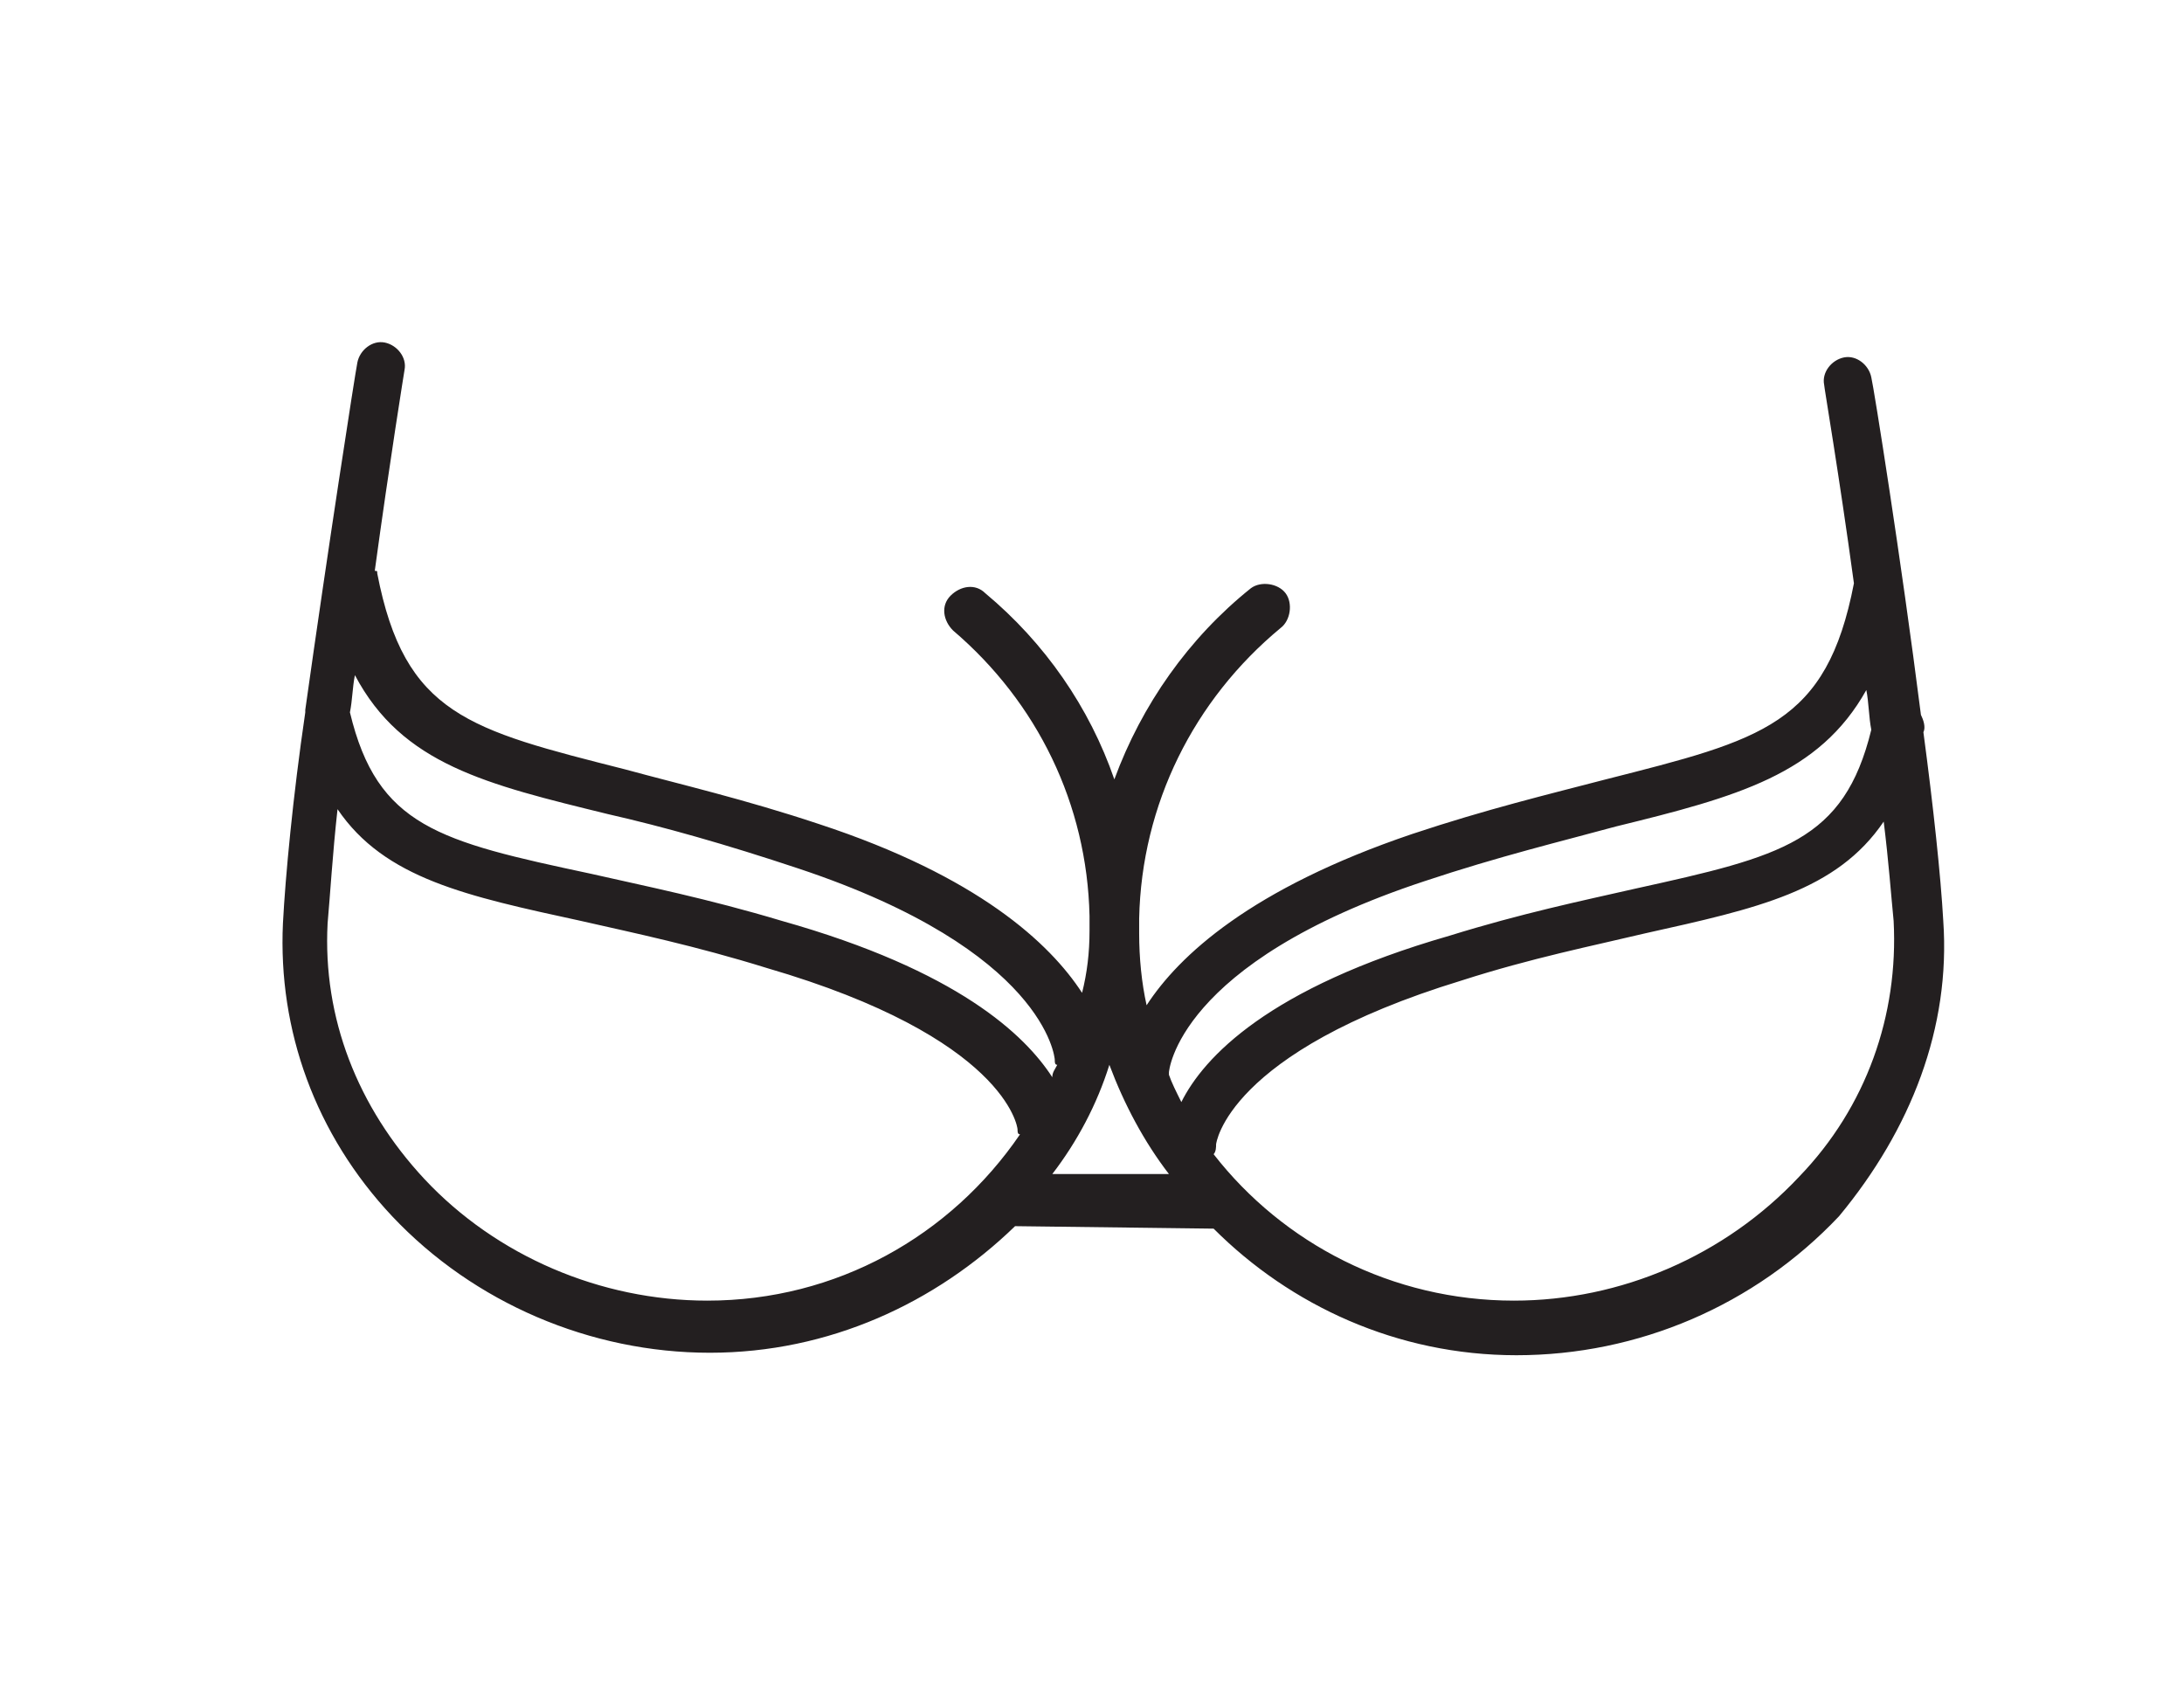
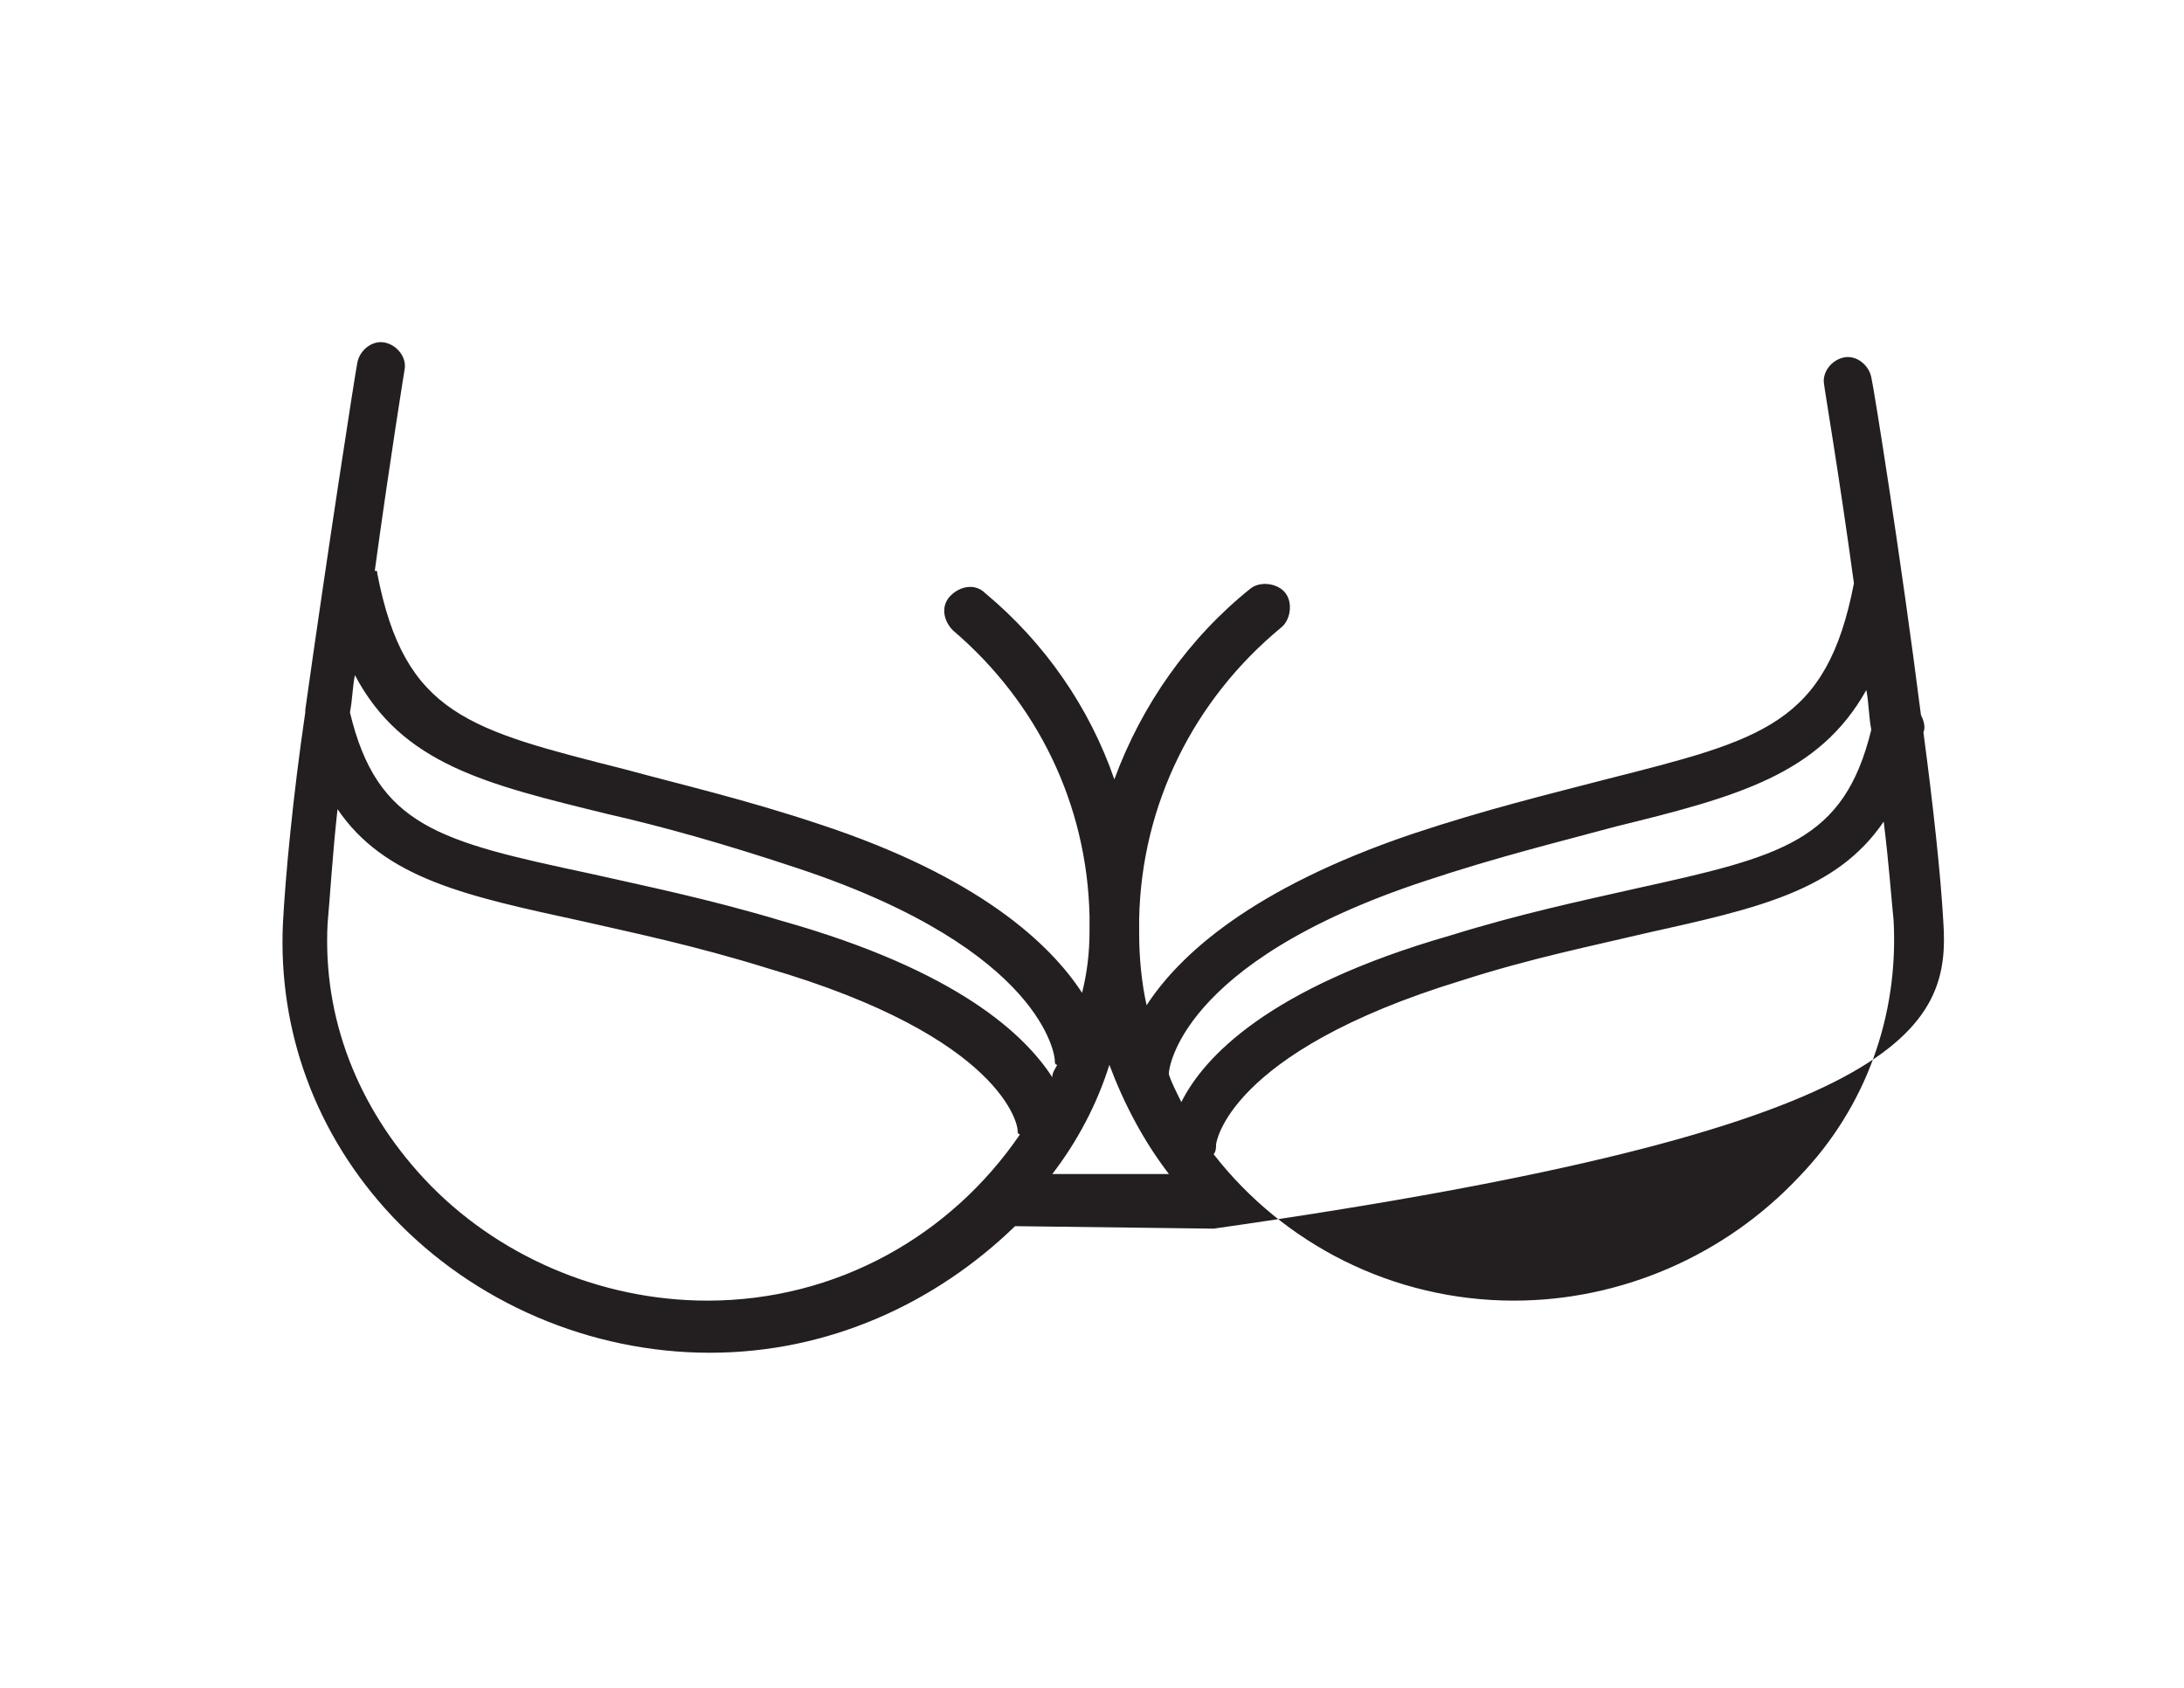
<svg xmlns="http://www.w3.org/2000/svg" width="88" height="68" viewBox="0 0 88 68">
  <style type="text/css">  
	.st0{fill:#231F20;}
</style>
-   <path class="st0" d="M78.3 37.1c-0.1-1.8-0.4-4.6-0.8-7.6 0 0 0 0 0 0 0.1-0.2 0-0.5-0.1-0.7 -0.8-6.3-1.9-13.2-2-13.6 -0.1-0.5-0.6-0.9-1.1-0.8 -0.5 0.1-0.9 0.6-0.8 1.1 0 0.1 0.6 3.6 1.2 8 0 0 0 0 0 0 -1.1 5.7-3.7 6.3-10 7.9 -2.3 0.6-4.8 1.2-7.8 2.2 -6.5 2.2-9.4 4.9-10.7 6.9 -0.2-0.9-0.3-1.9-0.3-2.9 0-0.1 0-0.2 0-0.3 0-0.1 0-0.2 0-0.3 0.1-4.6 2.2-8.8 5.7-11.7 0.4-0.3 0.5-1 0.2-1.4 -0.3-0.4-1-0.5-1.4-0.2 -2.5 2-4.4 4.7-5.5 7.7 -1-2.9-2.8-5.5-5.2-7.5 -0.4-0.4-1-0.3-1.4 0.1 -0.4 0.4-0.3 1 0.1 1.4 3.4 2.9 5.4 7 5.5 11.5 0 0.1 0 0.2 0 0.3 0 0.1 0 0.2 0 0.3 0 0.9-0.1 1.7-0.3 2.5 -1.3-2-4.2-4.7-10.6-6.8 -3-1-5.6-1.6-7.8-2.2 -6.3-1.6-8.9-2.2-10-7.9 0-0.1 0-0.1-0.1-0.1 0.6-4.4 1.2-8.1 1.2-8.1 0.1-0.5-0.3-1-0.8-1.1 -0.5-0.1-1 0.3-1.1 0.8 -0.1 0.5-1.2 7.6-2.1 14 0 0 0 0.1 0 0.1 -0.5 3.4-0.8 6.6-0.9 8.5 -0.2 4.3 1.3 8.5 4.4 11.8 3.3 3.5 8 5.5 12.8 5.5 4.8 0 9.1-2 12.3-5.1l8 0.1c3.1 3.1 7.4 5.1 12.2 5.1 4.9 0 9.6-2 13-5.6C77 45.5 78.6 41.4 78.3 37.1zM28.5 52.4c-4.3 0-8.5-1.8-11.4-4.9 -2.7-2.9-4.1-6.5-3.9-10.3 0.1-1.1 0.2-2.8 0.4-4.6 1.9 2.8 5.2 3.5 9.8 4.5 2.2 0.5 4.6 1 7.5 1.9 9.6 2.8 10.1 6.4 10.1 6.5 0 0.1 0 0.2 0.1 0.2C38.3 49.8 33.7 52.4 28.5 52.4zM31.5 37.1c-3-0.9-5.5-1.4-7.7-1.9 -6.1-1.3-8.6-1.9-9.7-6.5 0.1-0.5 0.1-1 0.2-1.5 1.9 3.6 5.3 4.4 10.2 5.6 2.2 0.5 4.7 1.2 7.7 2.2 9.9 3.3 10.3 7.6 10.3 7.7 0 0.1 0 0.2 0.1 0.2 -0.1 0.2-0.2 0.3-0.2 0.5C41.3 41.7 38.6 39.1 31.5 37.1zM42.4 47.3c1-1.3 1.8-2.8 2.3-4.4 0.6 1.6 1.4 3.1 2.4 4.4L42.4 47.3zM47.6 44.4c-0.2-0.4-0.4-0.8-0.5-1.1 0 0 0-0.1 0-0.1 0 0 0.3-4.4 10.3-7.7 3-1 5.5-1.6 7.7-2.2 4.9-1.2 8.2-2.1 10.1-5.5 0.1 0.5 0.1 1.1 0.2 1.6 -1.1 4.5-3.6 5.1-9.5 6.4 -2.2 0.5-4.6 1-7.5 1.9C51.1 39.8 48.5 42.6 47.6 44.4zM72.5 47.4c-3 3.2-7.2 5-11.5 5 -4.9 0-9.3-2.3-12.1-5.9 0.1-0.1 0.1-0.3 0.1-0.4 0 0 0.4-3.7 9.9-6.6 2.8-0.9 5.3-1.4 7.4-1.9 4.5-1 7.7-1.7 9.6-4.5 0.2 1.6 0.3 3 0.4 4C76.5 40.9 75.2 44.6 72.5 47.4z" />
+   <path class="st0" d="M78.3 37.1c-0.1-1.8-0.4-4.6-0.8-7.6 0 0 0 0 0 0 0.1-0.2 0-0.5-0.1-0.7 -0.8-6.3-1.9-13.2-2-13.6 -0.1-0.5-0.6-0.9-1.1-0.8 -0.5 0.1-0.9 0.6-0.8 1.1 0 0.1 0.6 3.6 1.2 8 0 0 0 0 0 0 -1.1 5.7-3.7 6.3-10 7.9 -2.3 0.6-4.8 1.2-7.8 2.2 -6.5 2.2-9.4 4.9-10.7 6.9 -0.2-0.9-0.3-1.9-0.3-2.9 0-0.1 0-0.2 0-0.3 0-0.1 0-0.2 0-0.3 0.1-4.6 2.2-8.8 5.7-11.7 0.4-0.3 0.5-1 0.2-1.4 -0.3-0.4-1-0.5-1.4-0.2 -2.5 2-4.4 4.7-5.5 7.7 -1-2.9-2.8-5.5-5.2-7.5 -0.4-0.4-1-0.3-1.4 0.1 -0.4 0.4-0.3 1 0.1 1.4 3.4 2.9 5.4 7 5.5 11.5 0 0.1 0 0.2 0 0.3 0 0.1 0 0.2 0 0.3 0 0.9-0.1 1.7-0.3 2.5 -1.3-2-4.2-4.7-10.6-6.8 -3-1-5.6-1.6-7.8-2.2 -6.3-1.6-8.9-2.2-10-7.9 0-0.1 0-0.1-0.1-0.1 0.6-4.4 1.2-8.1 1.2-8.1 0.1-0.5-0.3-1-0.8-1.1 -0.5-0.1-1 0.3-1.1 0.8 -0.1 0.5-1.2 7.6-2.1 14 0 0 0 0.1 0 0.1 -0.5 3.4-0.8 6.6-0.9 8.5 -0.2 4.3 1.3 8.5 4.4 11.8 3.3 3.5 8 5.5 12.8 5.5 4.8 0 9.1-2 12.3-5.1l8 0.1C77 45.5 78.6 41.4 78.3 37.1zM28.5 52.4c-4.3 0-8.5-1.8-11.4-4.9 -2.7-2.9-4.1-6.5-3.9-10.3 0.1-1.1 0.2-2.8 0.4-4.6 1.9 2.8 5.2 3.5 9.8 4.5 2.2 0.5 4.6 1 7.5 1.9 9.6 2.8 10.1 6.4 10.1 6.5 0 0.1 0 0.2 0.1 0.2C38.3 49.8 33.7 52.4 28.5 52.4zM31.5 37.1c-3-0.9-5.5-1.4-7.7-1.9 -6.1-1.3-8.6-1.9-9.7-6.5 0.1-0.5 0.1-1 0.2-1.5 1.9 3.6 5.3 4.4 10.2 5.6 2.2 0.5 4.7 1.2 7.7 2.2 9.9 3.3 10.3 7.6 10.3 7.7 0 0.1 0 0.2 0.1 0.2 -0.1 0.2-0.2 0.3-0.2 0.5C41.3 41.7 38.6 39.1 31.5 37.1zM42.4 47.3c1-1.3 1.8-2.8 2.3-4.4 0.6 1.6 1.4 3.1 2.4 4.4L42.4 47.3zM47.6 44.4c-0.2-0.4-0.4-0.8-0.5-1.1 0 0 0-0.1 0-0.1 0 0 0.3-4.4 10.3-7.7 3-1 5.5-1.6 7.7-2.2 4.9-1.2 8.2-2.1 10.1-5.5 0.1 0.5 0.1 1.1 0.2 1.6 -1.1 4.5-3.6 5.1-9.5 6.4 -2.2 0.5-4.6 1-7.5 1.9C51.1 39.8 48.5 42.6 47.6 44.4zM72.5 47.4c-3 3.2-7.2 5-11.5 5 -4.9 0-9.3-2.3-12.1-5.9 0.1-0.1 0.1-0.3 0.1-0.4 0 0 0.4-3.7 9.9-6.6 2.8-0.9 5.3-1.4 7.4-1.9 4.5-1 7.7-1.7 9.6-4.5 0.2 1.6 0.3 3 0.4 4C76.5 40.9 75.2 44.6 72.5 47.4z" />
</svg>